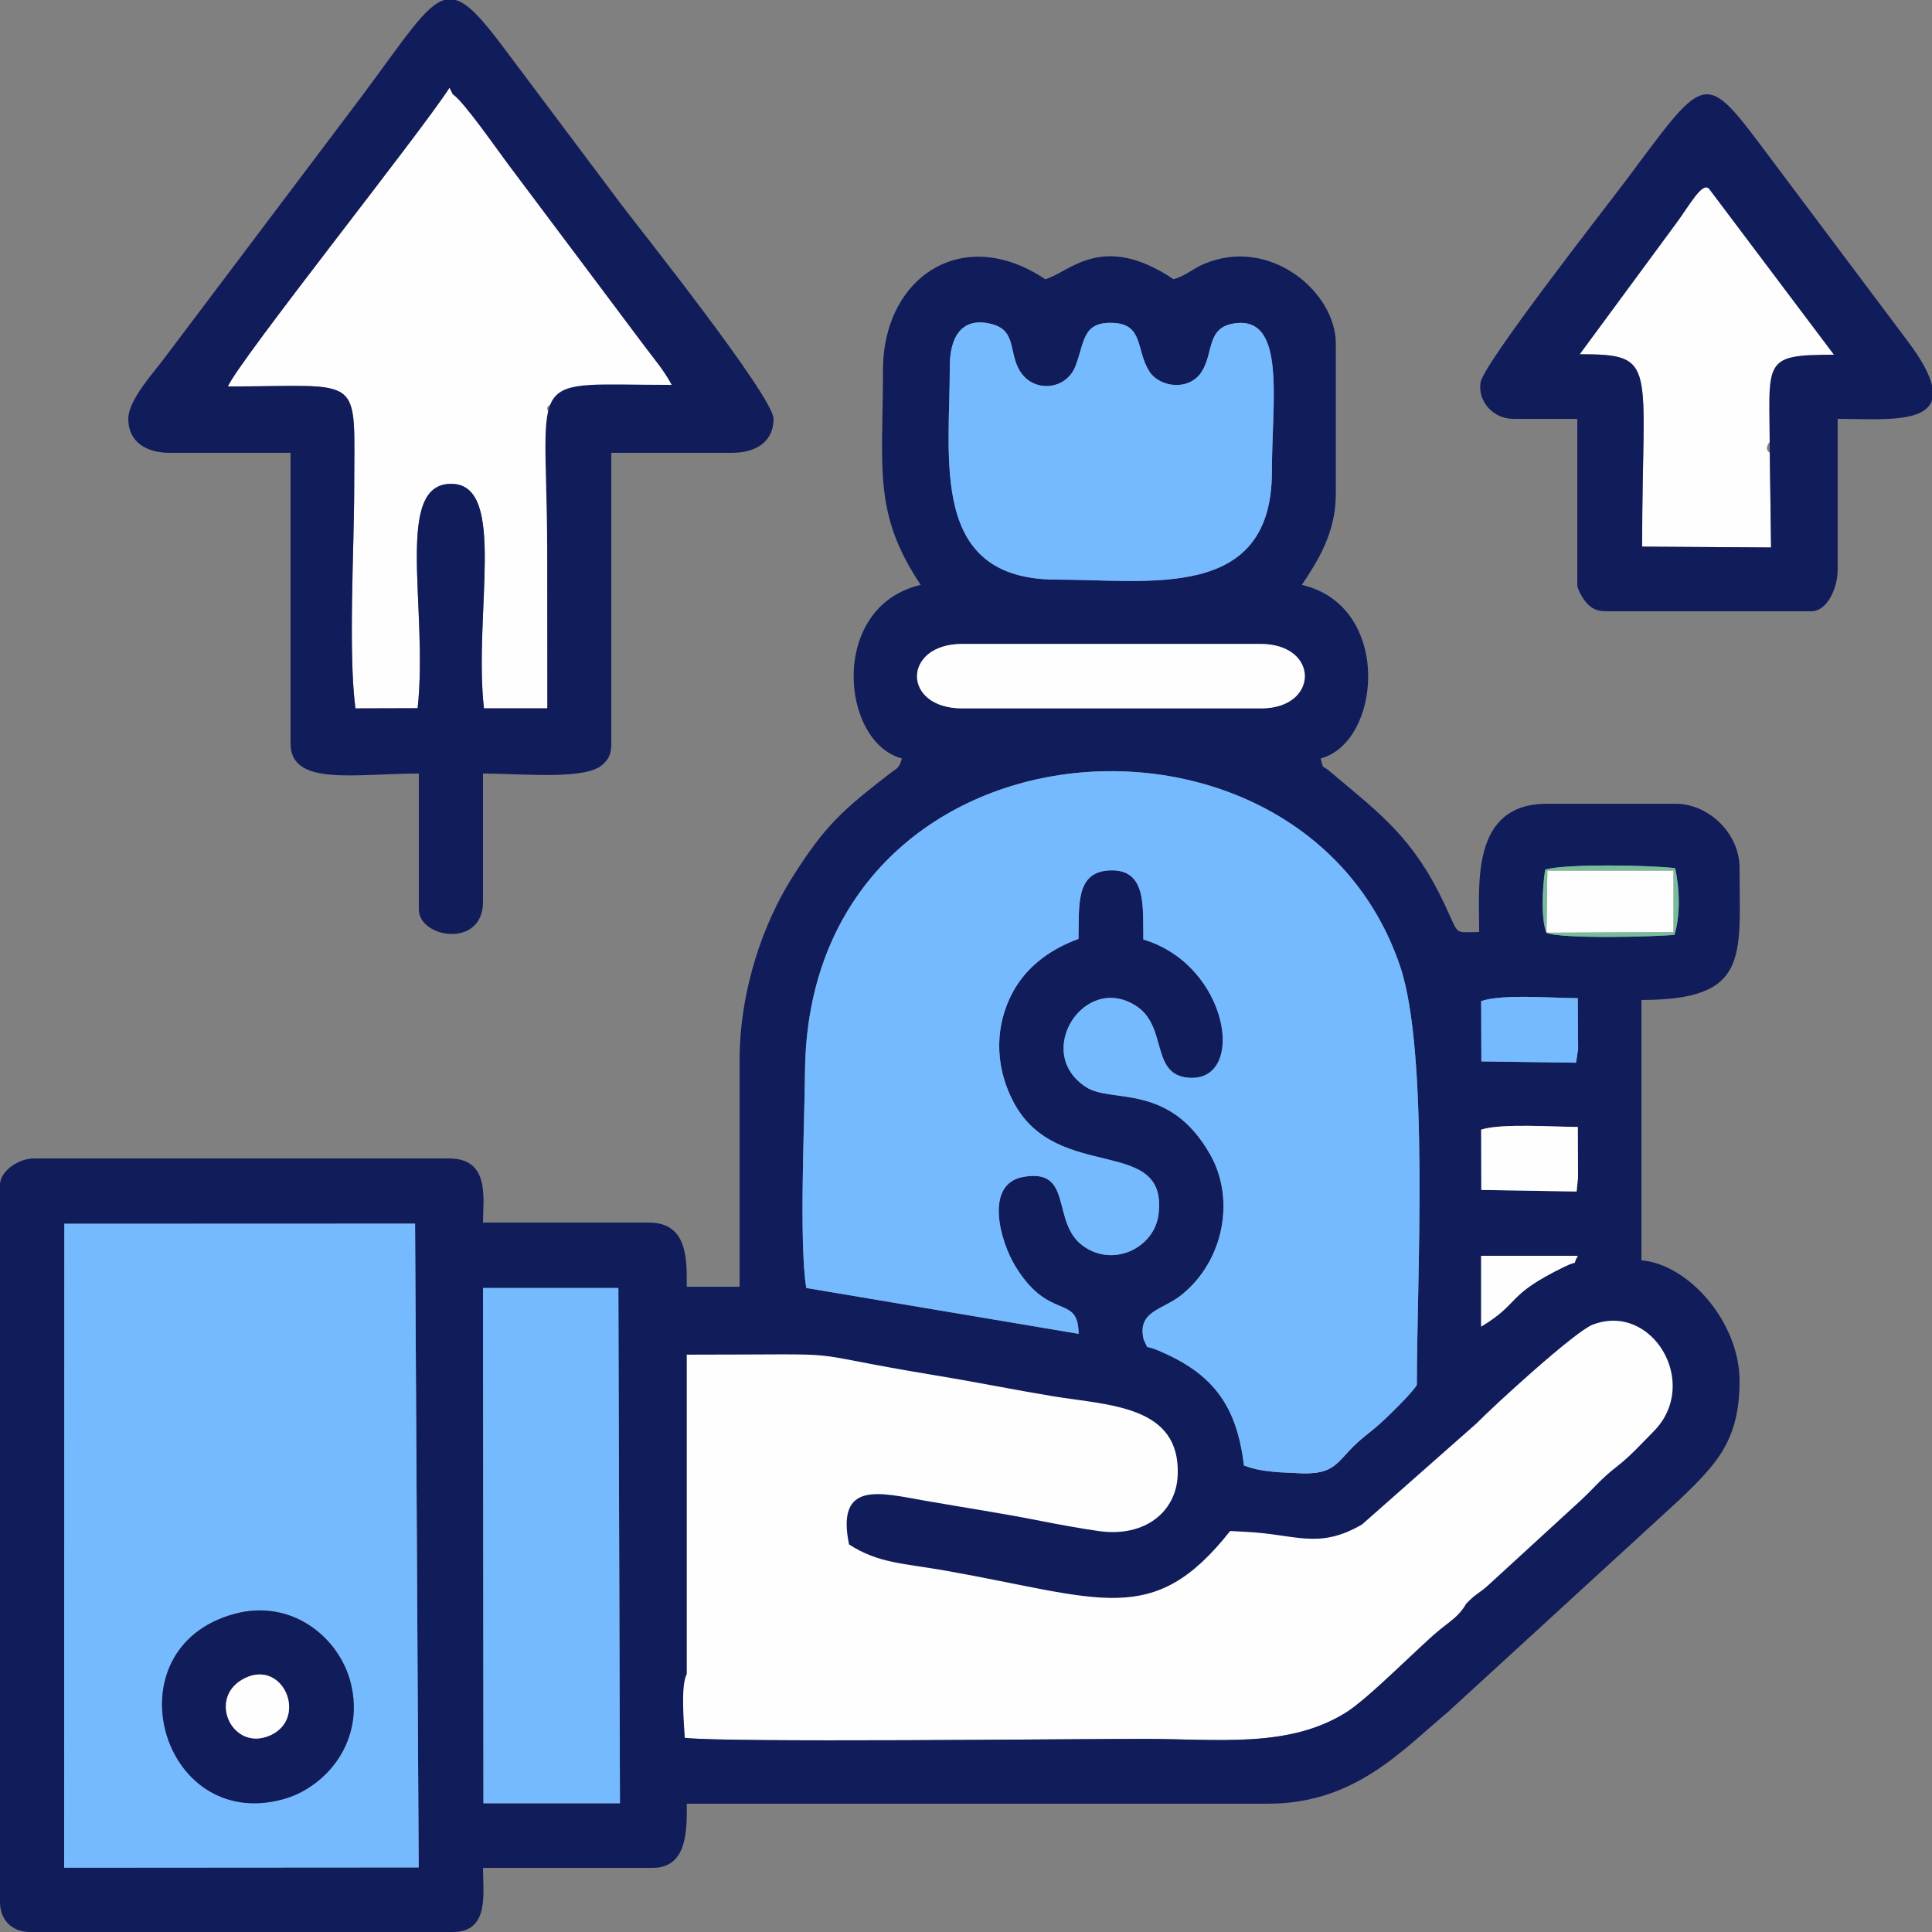
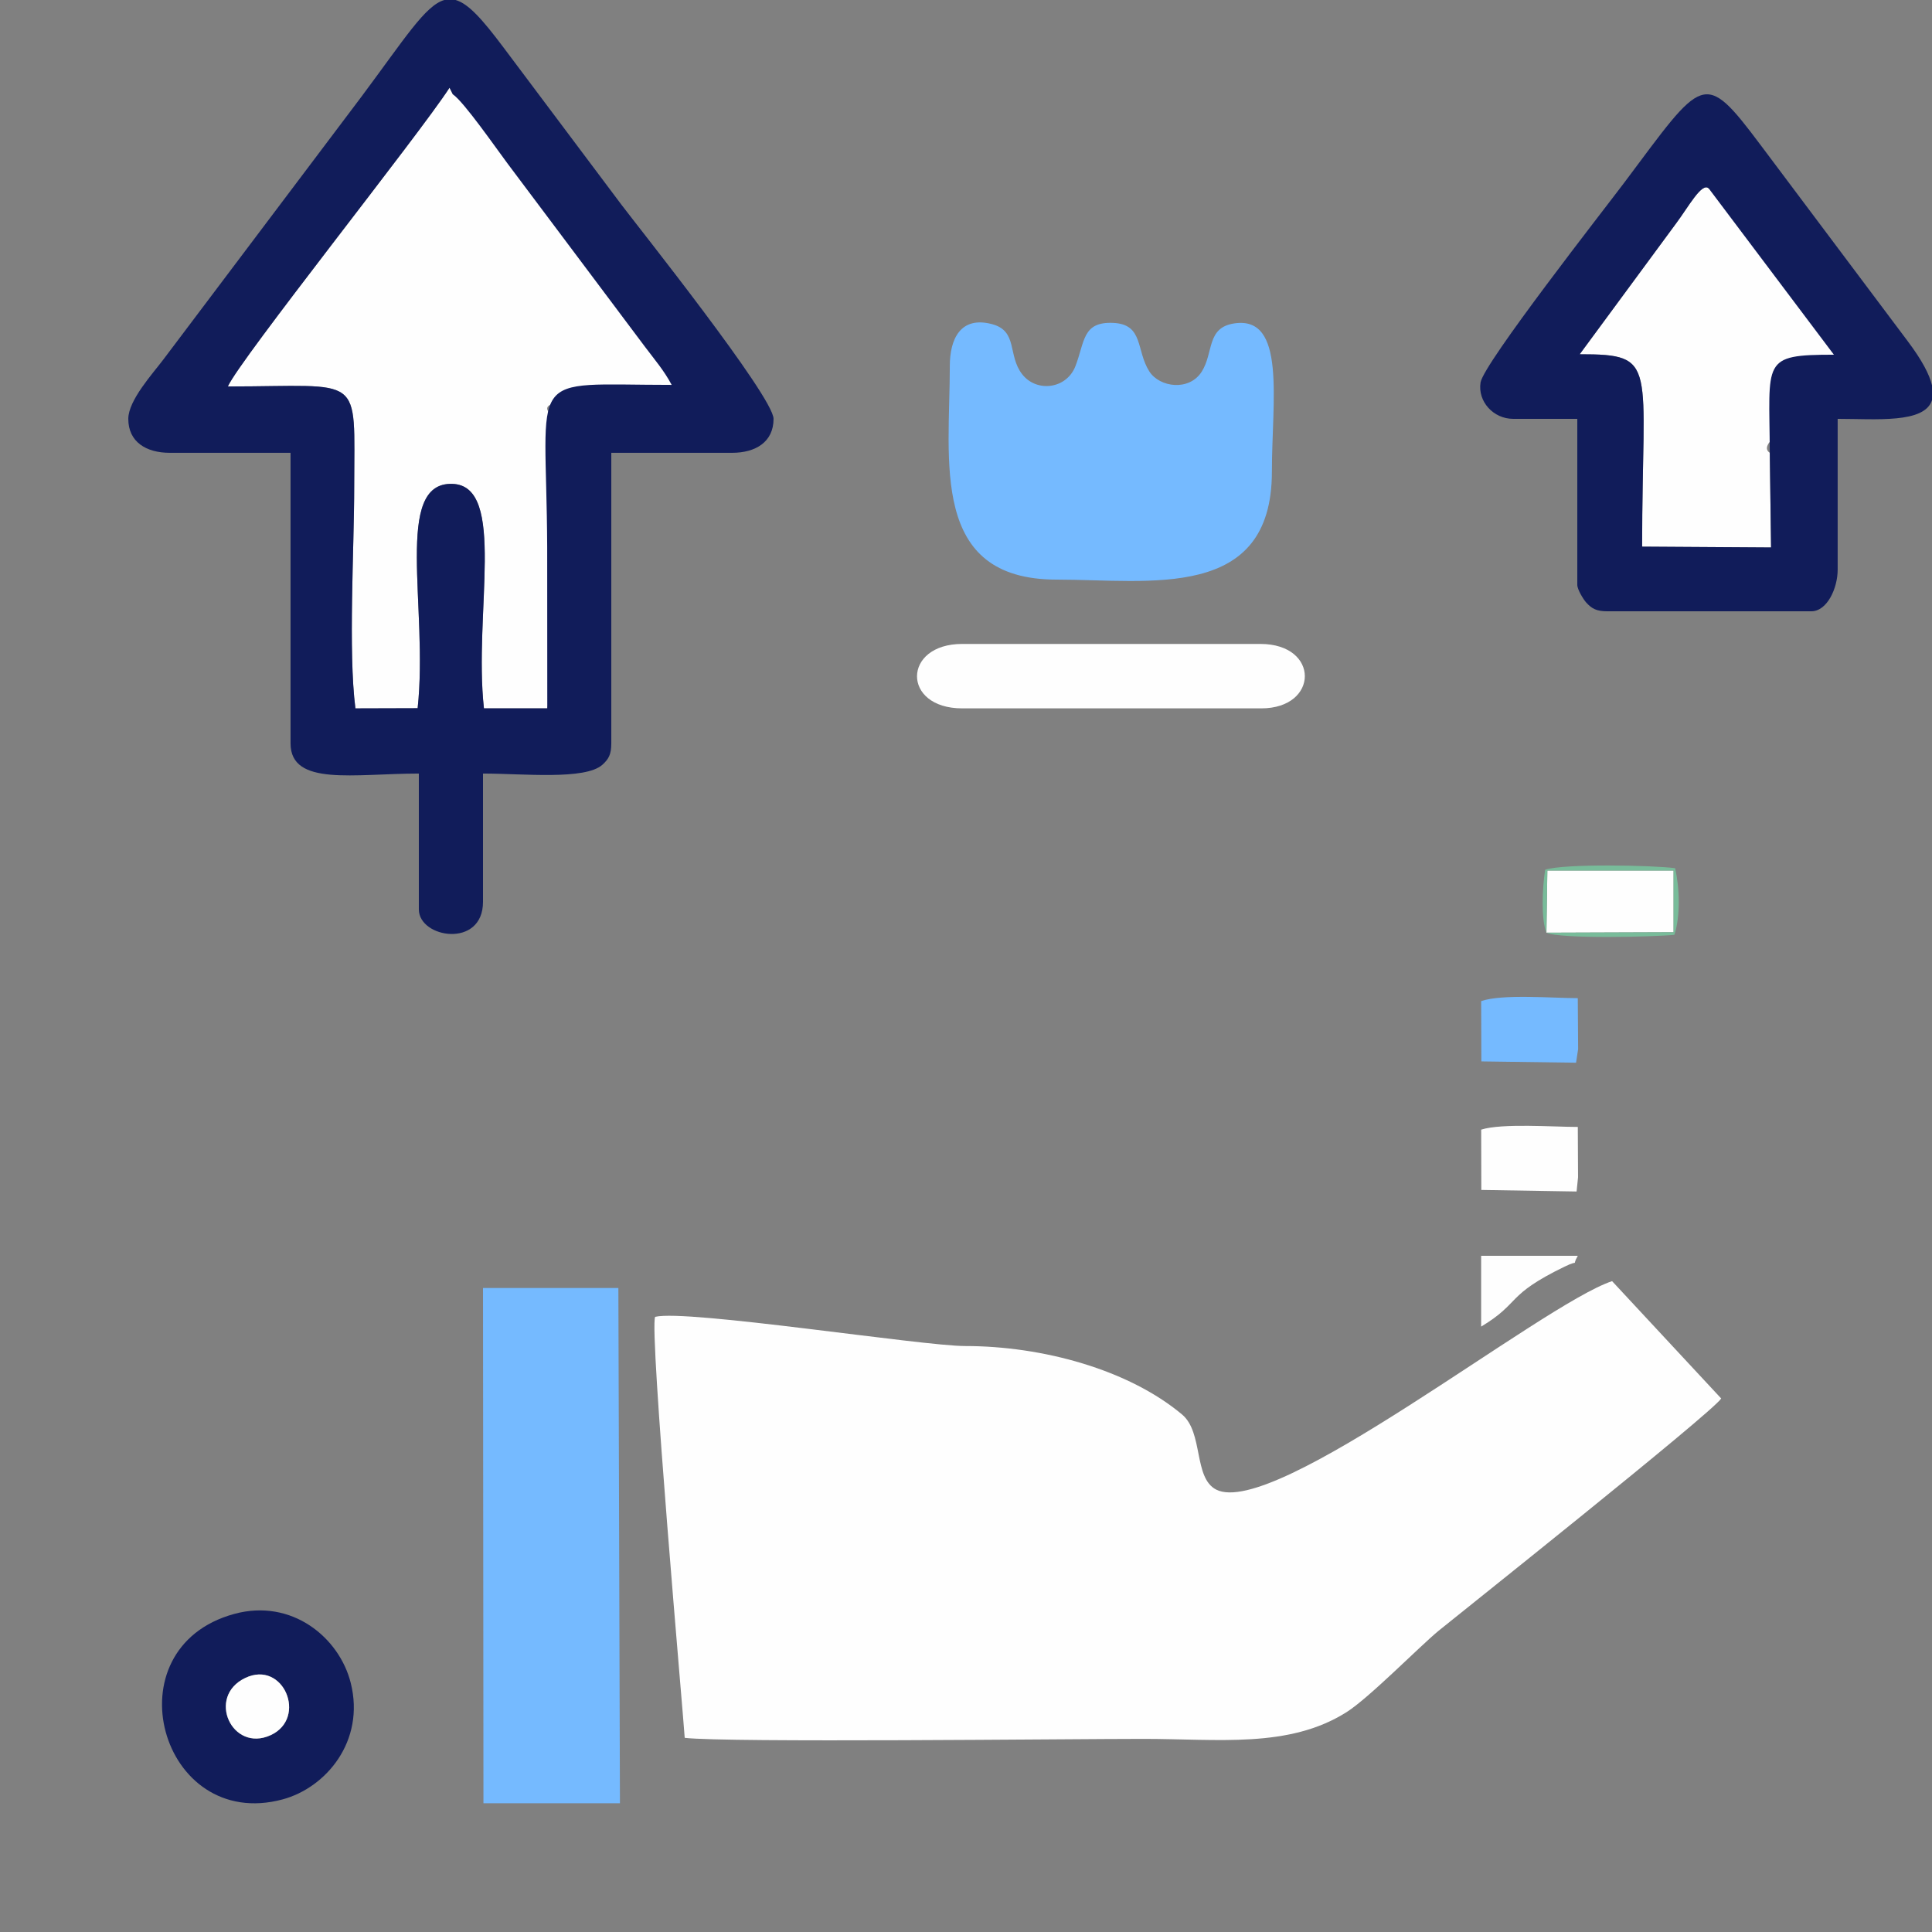
<svg xmlns="http://www.w3.org/2000/svg" xml:space="preserve" width="169.312mm" height="169.312mm" version="1.0" style="shape-rendering:geometricPrecision; text-rendering:geometricPrecision; image-rendering:optimizeQuality; fill-rule:evenodd; clip-rule:evenodd" viewBox="0 0 20116.82 20116.82">
  <rect x="0" y="0" width="20116.82" height="20116.82" fill="#808080" stroke="none" />
  <defs>
    <style type="text/css">
   
    .fil0 {fill:#FEFEFE}
    .fil1 {fill:#111C5A}
    .fil2 {fill:#75BAFF}
    .fil3 {fill:#78BC9A}
   
  </style>
  </defs>
  <g id="Camada_x0020_1">
    <path class="fil0" d="M6821.73 13711.55c-64.52,119.88 299.47,4222.2 307.83,4383.51 429.88,51.55 4014.76,10.88 4775.51,10.88 782.06,0 1512.69,100.66 2113,-276.58 235.55,-148.02 755.78,-679.02 959.49,-847.77 108.3,-89.72 2863.86,-2281.78 2944.19,-2420.07l-1136.01 -1221.79c-738.89,246.22 -3519.37,2482.57 -4123.19,2170.1 -236.98,-122.63 -130.64,-594.19 -354.65,-781.83 -556.71,-466.28 -1450.25,-712.53 -2259.11,-712.53 -445.41,0 -2903.13,-384.74 -3227.04,-303.92z" />
    <path class="fil0" d="M6026.73 5828.81c-252.65,-168.02 -151.58,-1264.55 -319.4,-1545.45 -160.82,-269.19 1730.39,174.99 1667.81,-196.56 -99.6,-591.34 -2132.67,-3592.84 -2659.84,-3104.53l-34.5 -69.03c-316.89,490.75 -2185.68,2831.79 -2308.27,3110.86 1427.15,0 1315.56,-150.99 1315.56,1044.4 0,644.76 -63.38,1713.2 12.61,2307.57l648.1 -1.9c113.28,-1052.08 -256.14,-2357.32 362.43,-2335.82 569.4,19.78 218.54,1354.68 327.81,2337.51l659.54 0.01 328.16 -1547.06z" />
    <path class="fil0" d="M18427.75 4714.88c-242.64,-161.36 1083.19,-701.02 1013.55,-1035.93 -100.1,-481.5 -1124.8,-1592.76 -1647.21,-1714.42 -69.8,-77.44 -214.7,192.3 -341.68,361.3l-1004.01 1362.9c827.05,0 650.1,93.35 650.1,2003.2l1342.61 8.58 -13.37 -985.64z" />
-     <path class="fil1" d="M669.99 12742.49l3651.98 -1.34 37.65 6703.33 -3691.68 2.59 2.04 -6704.58zm4359.31 668.92l1409.46 0 16.33 5364.85 -1421.19 0 -4.59 -5364.85zm10237.47 3287.13c-80.33,138.29 -180.91,193.34 -289.21,283.05 -203.71,168.75 -723.94,699.75 -959.49,847.77 -600.3,377.24 -1330.93,276.58 -2113,276.58 -760.75,0 -4345.63,40.67 -4775.51,-10.88 -8.35,-161.3 -43.18,-544.15 21.34,-664.03l0 -3325.67c1905.26,0 1000.61,-46.46 2610.02,218.92 419.55,69.17 799.03,147.14 1200.91,213.55 581.5,96.09 1332.07,92.43 1300.85,824.55 -15.97,374.26 -334.7,646.84 -819,580.1 -166.56,-22.94 -427.81,-69.99 -602.87,-104.91 -404.91,-80.78 -784.74,-137.39 -1203.87,-210.59 -468.32,-81.79 -934.16,-218.35 -796.54,454.3 306.46,198.35 568.42,195.65 1008.49,273.64 1618.9,286.88 2156.83,604.89 2959.86,-413.35l157.17 8.16c523.31,23.73 760.33,189.88 1217.19,-77.12l1189.53 -1050.04c198.62,-201.61 1027.17,-958.98 1211.14,-1029.5 621.12,-238.07 1126.13,612.18 636.54,1109.12 -120.59,122.4 -246.81,261.54 -381.21,365.31 -171.59,132.49 -236.04,222.47 -385.66,360.87l-963.25 883.07c-99.71,87.6 -121.75,80.63 -223.44,187.11zm155.58 -3622.41l1006.22 0c-73.07,128.18 36.11,28.29 -137.1,112.49 -622.21,302.48 -449.87,371.69 -869.12,624.56l0 -737.06zm0.33 -1313.87c213.12,-68.35 752.34,-28.14 1006.07,-28.14l2.53 524.78 -15.14 147.5 -992.07 -16.27 -1.39 -627.88zm-0.15 -1338.36c216.85,-75.92 748.19,-30.76 1006.04,-30.76l3.58 530.09 -21.51 142.15 -986.02 -13.54 -2.09 -627.94zm679.49 -712.3c-56.15,-137.15 -43.31,-466.58 -13.06,-655.68 191.95,-64.86 1119.61,-47.19 1352.97,-15.93 47.1,204.24 56.71,495.58 -7.33,693.64 -192.85,20.8 -1194.88,45.77 -1332.58,-22.03zm-7706.8 3699.51c-76.1,-477.57 -18,-1702.8 -13.08,-2252.82 33.66,-3762.32 5166.63,-4133.66 6195.47,-1100.17 305.95,902.07 175.29,3257.21 175.29,4361.55 -39.77,73.57 -270.92,300.77 -350.97,374.23 -126.95,116.51 -243.84,190.02 -356.08,313.21 -141.25,155.03 -201.78,241.85 -489.07,232.88 -191.03,-5.98 -433.18,-10.33 -604.44,-81.25 -77.19,-651.8 -346.44,-965.09 -888.49,-1195.42 -160.52,-68.21 -94.39,5.99 -155.52,-115.13 -71.27,-299.43 199.49,-307.55 395.26,-465.66 443.39,-358.1 556.42,-997.38 301.84,-1452.8 -425.42,-761.01 -1027.1,-537.9 -1294.82,-709.09 -561.96,-359.34 -13.62,-1205.17 527.15,-840.97 321.85,216.77 139.03,717.07 545.79,742.7 600.92,37.87 412.97,-1174.69 -478.27,-1439.65 -8.34,-323.82 45.04,-738.25 -351.88,-719.79 -361.52,16.81 -314.33,375.93 -323.84,713.25 -331.34,122.08 -579.6,323.66 -716.18,618.93 -166.41,359.74 -135.72,754.43 44.66,1089.2 452.86,840.51 1610.42,328.94 1504.6,1163.01 -43.5,342.86 -468.69,558.21 -789.06,322.94 -332.03,-243.82 -92.15,-810.58 -620.02,-715.47 -406.37,73.23 -242.44,670.52 -76.29,938.29 355.27,572.57 648.96,274.38 653.83,695.26l-2835.88 -477.23zm1623.91 -6035.26c-631.64,0 -623.66,-670.94 0,-670.94l3103.96 0c620.94,0 611.6,670.94 9.83,670.94l-3113.79 0zm-129.19 -3564.66c0,-285.38 114.03,-521.22 437.57,-436.67 273.94,71.59 161.77,321.82 314.72,520.71 148.74,193.42 461.8,157.86 555.25,-81.82 99.1,-254.17 70.58,-465.98 394.28,-451.22 317.62,14.5 236,285.73 375.28,504.67 106.51,167.43 415.66,208.83 545.69,3.11 126.69,-200.43 47.56,-458.71 339.22,-502.61 543.77,-81.85 391.64,804.85 391.64,1543.97 0,1352.08 -1272.57,1123.74 -2242.18,1123.74 -1325.26,0 -1111.46,-1236.15 -1111.46,-2223.87zm-695.91 39.29c0,1029.52 -107.61,1492.12 392.91,2239.57 -958.64,223.32 -837.65,1636.16 -196.46,1807.37 -28.55,106.92 -48.08,97.29 -121.12,153.91 -494.78,383.64 -678.29,540.42 -1026.48,1095.21 -289.59,461.39 -541.89,1155.76 -541.89,1894.13l0 2357.43 -550.08 0c0,-268.93 17.38,-667.93 -392.9,-667.93l-1728.8 0c0,-246.03 77.35,-667.94 -353.62,-667.94l-4321.97 0c-162.04,0 -353.62,132.06 -353.62,275.03l0 7465.22c0,190.06 124.27,314.33 314.33,314.33l4400.56 0c384.06,0 314.33,-402.19 314.33,-667.94l1768.08 0c371.37,0 353.62,-421.48 353.62,-667.94l6050.77 0c902.54,0 1386.24,-546.54 1874.37,-954.56l2418.93 -2217.36c377.89,-363.72 618.03,-610.6 618.03,-1228.63 0,-613.6 -530.7,-1216.45 -1021.55,-1257.3l0 -2711.05c1129.17,0 1021.55,-449.06 1021.55,-1375.18 0,-357.32 -319.29,-667.94 -667.93,-667.94l-1335.89 0c-798.37,0 -707.24,840.87 -707.24,1335.89 -307.24,0 -177.46,59.62 -431.61,-432.78 -312.35,-605.18 -675.46,-858.4 -1120.08,-1237.36 -96.66,-82.39 -64.37,-9.35 -98.52,-137.22 632.49,-168.88 750.17,-1586.84 -196.45,-1807.37 162.59,-242.81 353.62,-541.01 353.62,-942.98l0 -1571.63c0,-531.45 -684.51,-1121.01 -1375.68,-825.61 -114.79,49.06 -192.27,125.21 -313.83,157.67 -751.09,-502.96 -1086.91,-66.49 -1335.89,0 -866.35,-580.15 -1689.49,-14.22 -1689.49,942.98z" />
-     <path class="fil2" d="M8395.21 13411.11l2835.88 477.23c-4.87,-420.88 -298.56,-122.69 -653.83,-695.26 -166.15,-267.77 -330.08,-865.07 76.29,-938.29 527.87,-95.11 288,471.65 620.02,715.47 320.37,235.27 745.56,19.93 789.06,-322.94 105.82,-834.07 -1051.74,-322.5 -1504.6,-1163.01 -180.39,-334.77 -211.08,-729.47 -44.66,-1089.2 136.58,-295.27 384.84,-496.85 716.18,-618.93 9.52,-337.32 -37.68,-696.43 323.84,-713.25 396.93,-18.45 343.54,395.98 351.88,719.79 891.23,264.96 1079.19,1477.51 478.27,1439.65 -406.76,-25.63 -223.94,-525.94 -545.79,-742.7 -540.76,-364.19 -1089.11,481.63 -527.15,840.97 267.73,171.19 869.41,-51.92 1294.82,709.09 254.59,455.42 141.56,1094.7 -301.84,1452.8 -195.77,158.11 -466.53,166.23 -395.26,465.66 61.13,121.12 -5,46.92 155.52,115.13 542.05,230.33 811.29,543.63 888.49,1195.42 171.26,70.92 413.41,75.27 604.44,81.25 287.28,8.97 347.82,-77.85 489.07,-232.88 112.23,-123.19 229.12,-196.7 356.08,-313.21 80.05,-73.46 311.2,-300.66 350.97,-374.23 0,-1104.34 130.66,-3459.48 -175.29,-4361.55 -1028.84,-3033.49 -6161.81,-2662.15 -6195.47,1100.17 -4.92,550.02 -63.02,1775.25 13.08,2252.82z" />
-     <path class="fil2" d="M2439.02 16804.84c599.99,-163.75 1094.85,246.64 1213.13,718.8 151.96,606.65 -258.33,1091.13 -709.54,1212.46 -1272.25,342.14 -1806.55,-1575.65 -503.59,-1931.26zm-1771.08 2642.23l3691.68 -2.59 -37.65 -6703.33 -3651.98 1.34 -2.04 6704.58z" />
    <path class="fil1" d="M4715.3 982.27c115.37,77.79 454.33,566.88 572.13,724.05 201.17,268.38 375.63,500.84 572.55,763.33l858.74 1145.09c98.28,131.17 195.68,242.95 275.03,392.91 -1547.91,0 -1303.94,-179.39 -1296.18,1689.5l1.01 1678.71 -659.54 -0.01c-109.27,-982.83 241.59,-2317.73 -327.81,-2337.51 -618.58,-21.49 -249.16,1283.74 -362.43,2335.82l-648.1 1.9c-75.98,-594.37 -12.61,-1662.81 -12.61,-2307.57 0,-1195.39 111.59,-1044.4 -1315.56,-1044.4 122.59,-279.07 1991.38,-2620.11 2308.27,-3110.86l34.5 69.03zm-88.51 -982.27l117.25 0c132.21,37.24 277.48,199.19 498.43,493.96l1229.3 1638.92c157.1,209.28 1582.82,1997.06 1582.82,2228.38 0,241.19 -187,353.62 -432.19,353.62l-1257.3 0 0 3025.38c0,112.48 -25.62,162.17 -92.11,222.23 -179.35,162.03 -827.49,92.09 -1243.78,92.09l0 1335.89c0,486.92 -667.94,378.82 -667.94,78.58l0 -1414.47c-672.13,0 -1335.89,136.28 -1335.89,-314.33l0 -3025.38 -1257.3 0c-245.19,0 -432.19,-112.42 -432.19,-353.62 0,-193.8 258.27,-475.51 364.81,-617.46l2060.09 -2733.37c453.26,-607.44 666.32,-953.56 866.01,-1010.44z" />
    <path class="fil1" d="M17794.09 1964.54l1301.17 1728.78c-761.25,0 -671.52,58.17 -667.52,1021.56l13.37 985.64 -1342.61 -8.58c0,-1909.85 176.95,-2003.2 -650.1,-2003.2l1004.01 -1362.9c126.98,-169 271.87,-438.75 341.68,-361.3zm2322.73 2047.52l0 154.76c-78.62,244.72 -581.36,194.45 -982.27,194.45l0 1571.63c0,189.07 -107.77,432.2 -275.03,432.2l-2121.69 0c-112.48,0 -162.16,-25.62 -222.23,-92.11 -28.22,-31.24 -92.09,-134.52 -92.09,-182.93l0 -1728.8 -667.94 0c-205.56,0 -370.56,-180.35 -339.4,-378.79 31.21,-198.73 1293.67,-1810.26 1495.63,-2079.7 825.93,-1101.87 821.36,-1191.74 1420.14,-392.91l1532.35 2043.11c147.64,196.38 226.07,345.61 252.54,459.09z" />
    <path class="fil2" d="M9889.93 3811.2c0,987.72 -213.81,2223.87 1111.46,2223.87 969.61,0 2242.18,228.34 2242.18,-1123.74 0,-739.11 152.13,-1625.82 -391.64,-1543.97 -291.66,43.9 -212.52,302.18 -339.22,502.61 -130.03,205.72 -439.19,164.32 -545.69,-3.11 -139.28,-218.94 -57.66,-490.17 -375.28,-504.67 -323.7,-14.76 -295.17,197.05 -394.28,451.22 -93.45,239.67 -406.5,275.24 -555.25,81.82 -152.95,-198.88 -40.78,-449.12 -314.72,-520.71 -323.55,-84.55 -437.57,151.29 -437.57,436.67z" />
    <polygon class="fil2" points="5033.89,18776.26 6455.08,18776.26 6438.76,13411.41 5029.3,13411.41 " />
    <path class="fil1" d="M2553 17471.95c399.48,-191.41 651.52,417.23 265.75,594.97 -402.59,185.48 -672.17,-400.24 -265.75,-594.97zm-113.98 -667.11c-1302.96,355.6 -768.66,2273.4 503.59,1931.26 451.21,-121.33 861.5,-605.81 709.54,-1212.46 -118.28,-472.16 -613.13,-882.55 -1213.13,-718.8z" />
    <path class="fil0" d="M10019.12 7375.85l3113.79 0c601.77,0 611.11,-670.94 -9.83,-670.94l-3103.96 0c-623.66,0 -631.64,670.94 0,670.94z" />
    <polygon class="fil0" points="16102.01,9711.6 17426.05,9706.86 17426.05,9064.57 16111.63,9064.57 " />
    <path class="fil2" d="M15424.61 11051.84l986.02 13.54 21.51 -142.15 -3.58 -530.09c-257.85,0 -789.19,-45.16 -1006.04,30.76l2.09 627.94z" />
    <path class="fil0" d="M15424.07 12390.13l992.07 16.27 15.14 -147.5 -2.53 -524.78c-253.73,0 -792.95,-40.22 -1006.07,28.14l1.39 627.88z" />
    <path class="fil0" d="M15422.34 13813.18c419.25,-252.87 246.91,-322.08 869.12,-624.56 173.21,-84.2 64.03,15.68 137.1,-112.49l-1006.22 0 0 737.06z" />
    <path class="fil0" d="M2553 17471.95c-406.42,194.73 -136.84,780.45 265.75,594.97 385.77,-177.74 133.73,-786.38 -265.75,-594.97z" />
    <path class="fil3" d="M16102.01 9711.6l9.61 -647.03 1314.43 0 0 642.29 -1324.04 4.74zm0 0c137.71,67.8 1139.73,42.83 1332.58,22.03 64.04,-198.06 54.43,-489.4 7.33,-693.64 -233.36,-31.26 -1161.03,-48.93 -1352.97,15.93 -30.25,189.11 -43.09,518.53 13.06,655.68z" />
  </g>
</svg>